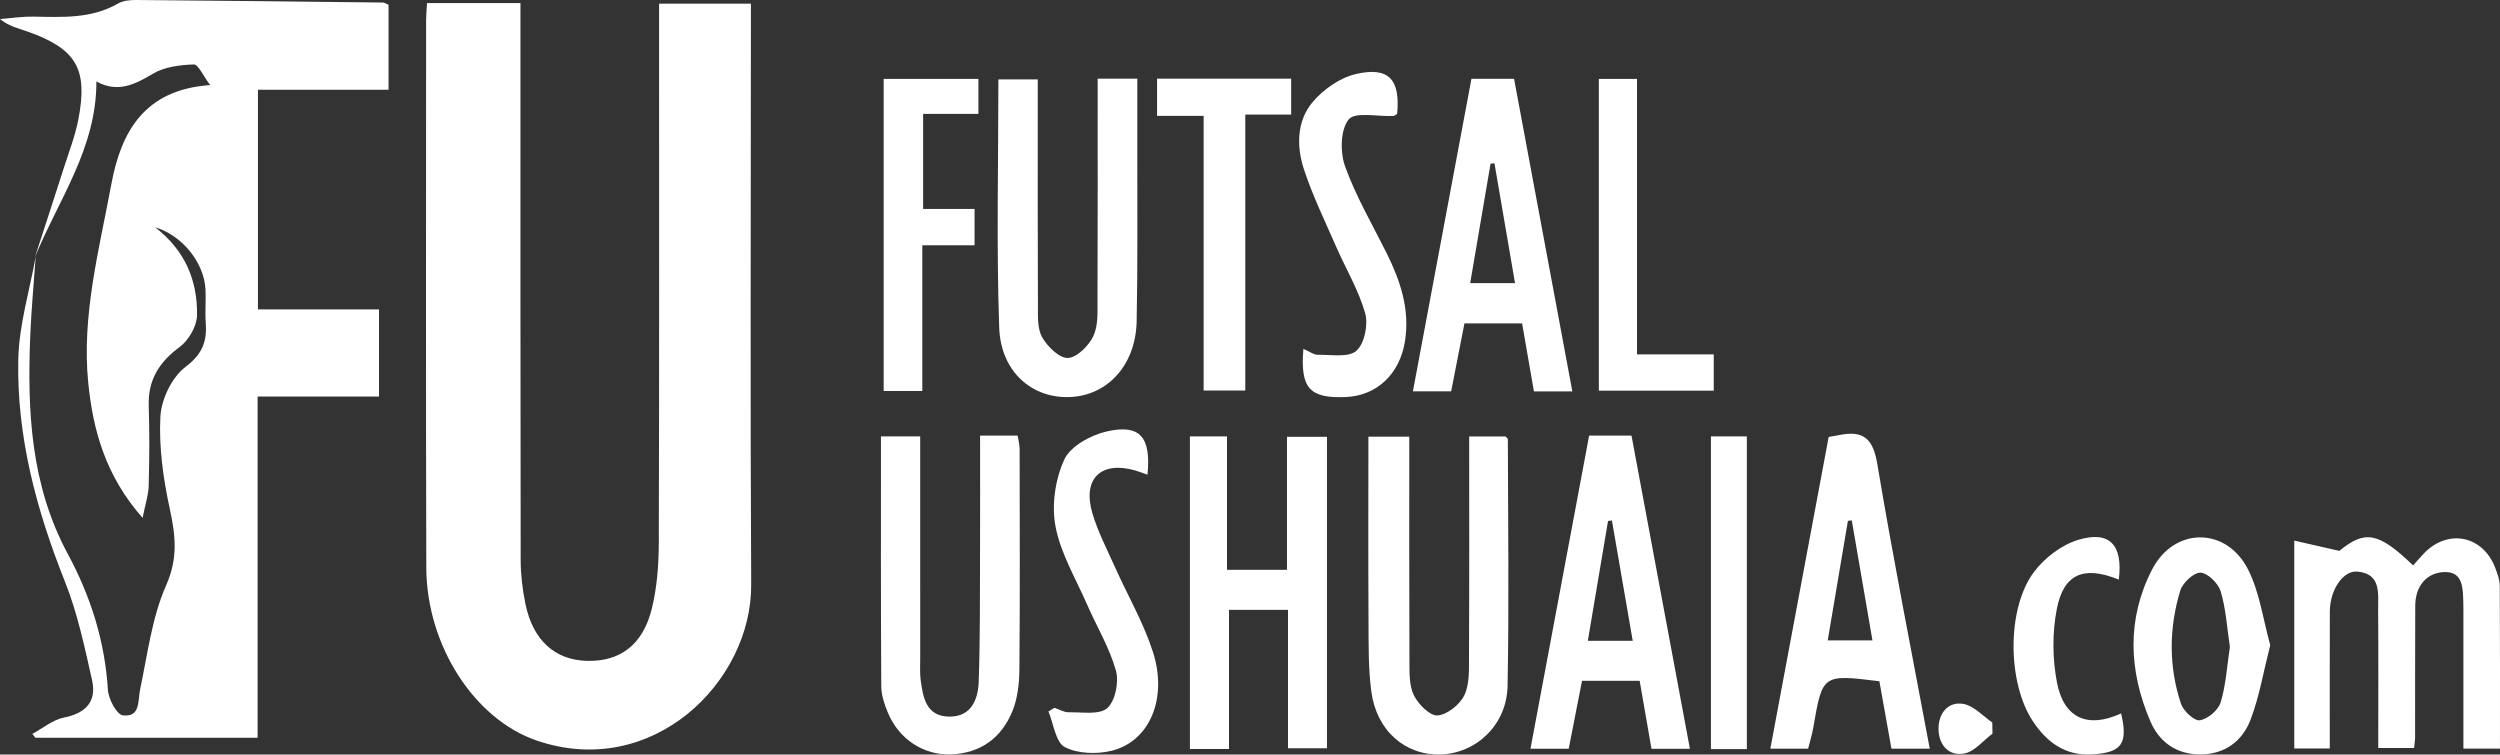
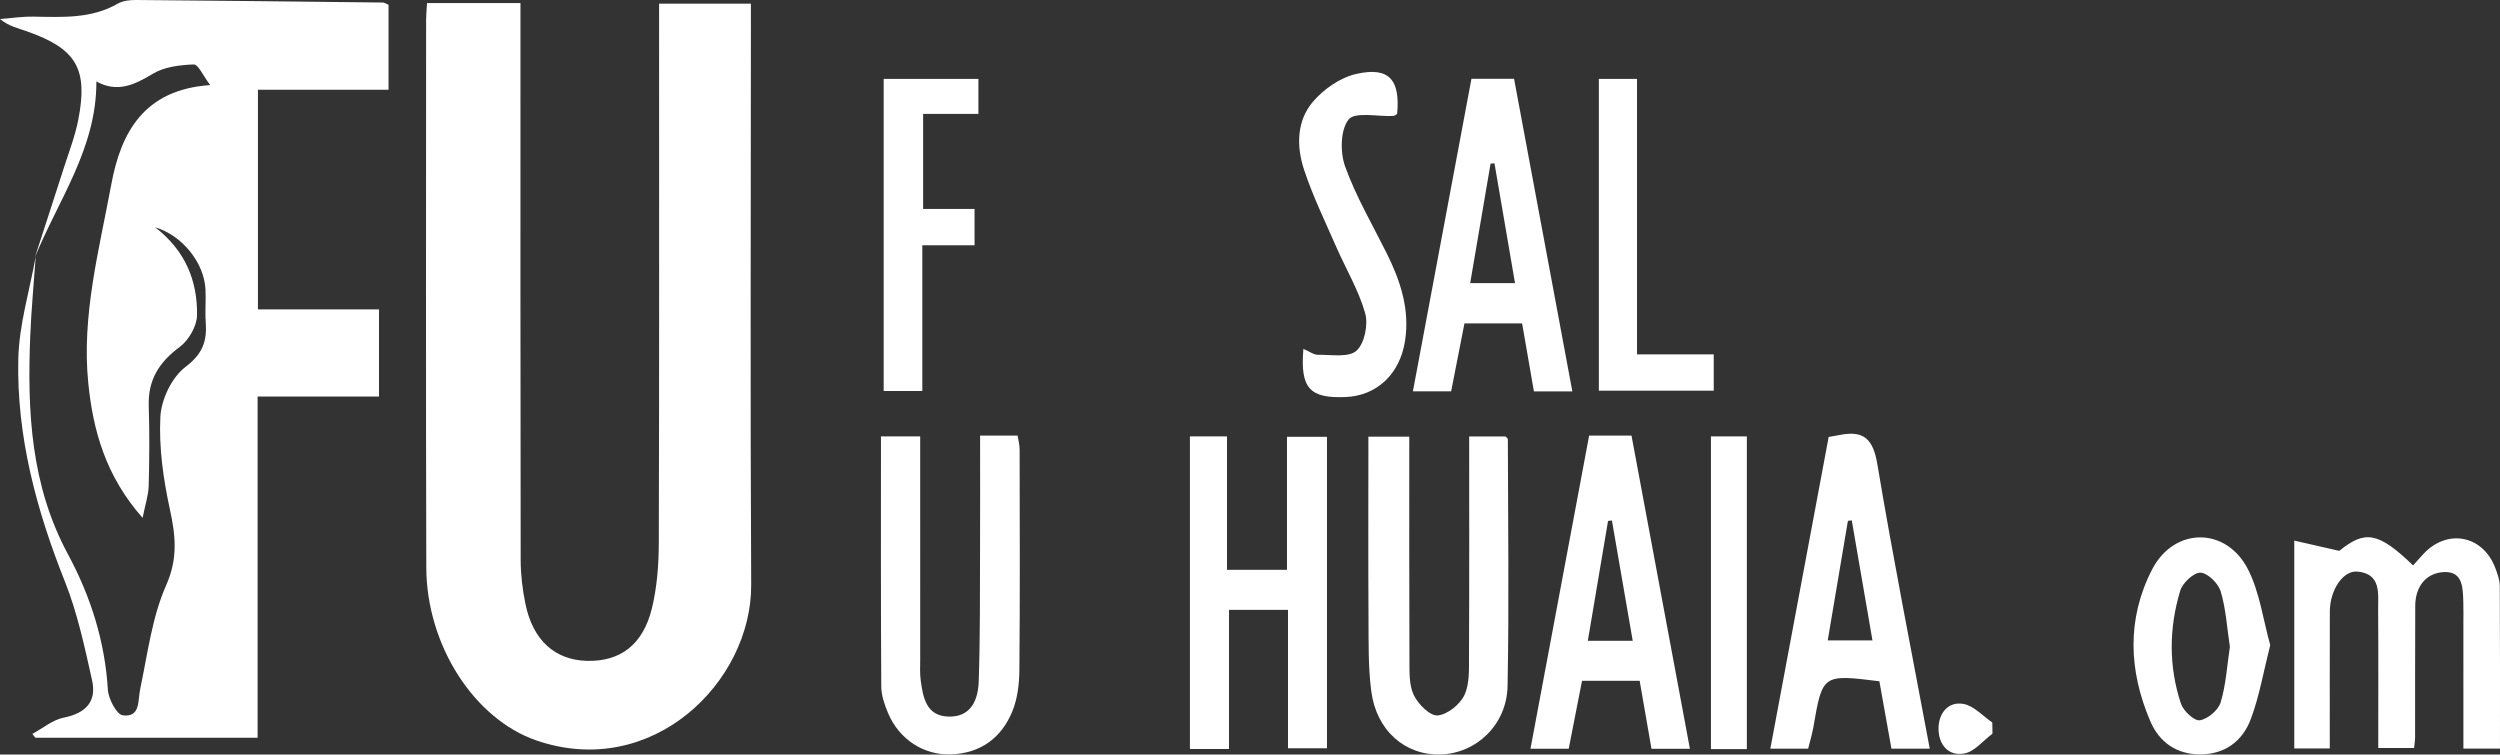
<svg xmlns="http://www.w3.org/2000/svg" version="1.1" id="Capa_1" x="0px" y="0px" width="563.219px" height="169.983px" viewBox="0 0 563.219 169.983" enable-background="new 0 0 563.219 169.983" xml:space="preserve">
  <rect x="0" y="0" width="563.219" height="169.983" fill="#333333" stroke="none" />
  <path fill="#FFFFFF" d="M96.206,0.688h21.048v6.316c0,39.723-0.025,79.446,0.047,119.169c0.007,3.314,0.412,6.683,1.084,9.932  c1.691,8.172,6.656,12.604,13.882,12.78c7.467,0.181,12.612-3.634,14.608-11.865c1.149-4.735,1.53-9.757,1.545-14.651  c0.119-38.311,0.066-76.621,0.067-114.932V0.822h20.681v4.845c0,42.019-0.166,84.038,0.067,126.056  c0.122,21.975-22.338,44.027-48.358,35.102c-13.928-4.779-24.79-21.321-24.838-39.006C95.923,86.683,95.994,45.548,96,4.413  C96,3.366,96.112,2.32,96.206,0.688" />
  <path fill="#FFFFFF" d="M7.856,57.987c2.157-6.655,4.335-13.304,6.464-19.969c1.17-3.665,2.592-7.292,3.32-11.049  c2.236-11.531-0.438-15.982-11.589-19.916C4.089,6.361,2.034,5.935,0,4.291c2.507-0.195,5.018-0.586,7.522-0.545  c6.535,0.107,13.056,0.512,19.067-2.949C27.74,0.134,29.327-0.011,30.71,0c18.521,0.145,37.041,0.358,55.561,0.572  c0.314,0.004,0.625,0.244,1.261,0.508v19.14H58.11v49.484h27.276v19.627H58.033v76.874H7.978c-0.232-0.286-0.464-0.573-0.696-0.86  c2.351-1.269,4.576-3.175,7.08-3.673c4.939-0.982,7.461-3.594,6.382-8.414c-1.675-7.483-3.279-15.1-6.101-22.188  C8.202,114.899,3.738,98.323,4.121,80.905c0.17-7.723,2.543-15.396,3.922-23.1c-0.416,5.952-0.987,11.904-1.229,17.869  c-0.69,16.986,0.115,33.656,8.494,49.186c5.097,9.447,8.332,19.602,8.992,30.51c0.126,2.086,1.978,5.615,3.365,5.785  c4.013,0.494,3.348-3.24,3.924-5.959c1.667-7.86,2.642-16.104,5.841-23.333c2.711-6.125,2.123-11.218,0.825-17.203  c-1.472-6.785-2.474-13.885-2.123-20.768c0.201-3.925,2.588-8.91,5.649-11.222c3.88-2.929,4.883-5.81,4.571-10.057  c-0.18-2.456,0.068-4.942-0.056-7.406c-0.304-6.005-5.182-12.157-11.37-14.011c6.799,5.199,9.586,12.048,9.461,19.828  c-0.039,2.448-1.874,5.638-3.891,7.13c-4.66,3.443-7.182,7.444-6.988,13.309c0.198,5.992,0.147,11.998-0.01,17.992  c-0.055,2.069-0.759,4.122-1.37,7.214c-8.33-9.415-11.174-19.716-12.244-30.398C18.361,71.067,22.341,56.29,25.08,41.52  c2.146-11.578,7.287-21.341,22.272-22.35c-1.579-2.081-2.681-4.685-3.692-4.65c-3.127,0.108-6.63,0.538-9.231,2.101  c-4.151,2.492-7.984,4.341-12.716,1.729C21.781,33.431,13.092,45.101,7.856,57.987" />
  <polygon fill="#FFFFFF" points="276.881,168.735 268.074,168.735 268.074,98.314 276.426,98.314 276.426,128.373 289.941,128.373   289.941,98.409 298.949,98.409 298.949,168.575 290.168,168.575 290.168,137.393 276.881,137.393 " />
-   <path fill="#FFFFFF" d="M247.289,17.727h8.934c0,5.319,0.008,10.388-0.002,15.456c-0.025,13.052,0.113,26.107-0.145,39.154  c-0.195,9.907-6.557,16.813-15.139,17.115c-8.467,0.297-15.484-5.71-15.828-15.665c-0.639-18.469-0.184-36.977-0.184-55.896h8.869  v5.39c0,15.169-0.035,30.338,0.037,45.507c0.012,2.438-0.154,5.252,0.963,7.206c1.197,2.096,3.875,4.737,5.797,4.652  c2.043-0.091,4.693-2.751,5.725-4.93c1.131-2.386,0.926-5.506,0.938-8.307C247.324,51.019,247.289,34.626,247.289,17.727" />
  <path fill="#FFFFFF" d="M220.803,98.134h8.457c0.166,1.095,0.447,2.086,0.449,3.078c0.025,16.58,0.096,33.16-0.055,49.739  c-0.027,3.113-0.414,6.438-1.578,9.281c-2.457,6.008-7.164,9.478-13.836,9.72c-6.1,0.222-11.635-3.361-14.139-9.227  c-0.816-1.915-1.547-4.055-1.561-6.097c-0.119-18.653-0.07-37.308-0.07-56.306h8.838v11.507c0,12.876-0.004,25.752,0.004,38.628  c0,1.587-0.102,3.194,0.105,4.757c0.527,3.956,1.254,8.149,6.385,8.229c5.027,0.076,6.557-3.867,6.693-7.917  c0.334-9.866,0.258-19.746,0.299-29.62C220.83,115.475,220.803,107.042,220.803,98.134" />
  <path fill="#FFFFFF" d="M317.492,98.368c0,17.047-0.035,33.778,0.039,50.509c0.012,2.613-0.092,5.524,0.99,7.746  c0.986,2.024,3.609,4.679,5.33,4.556c2.182-0.156,5.027-2.433,6.039-4.538c1.217-2.529,1.041-5.84,1.057-8.814  c0.084-16.378,0.041-32.758,0.041-49.491h8.186c0.113,0.137,0.525,0.4,0.525,0.665c0.037,18.515,0.293,37.033-0.063,55.541  c-0.168,8.758-7.061,15.201-15.102,15.43c-7.963,0.228-14.428-5.352-15.594-14.202c-0.709-5.387-0.6-10.896-0.633-16.352  c-0.078-13.555-0.025-27.109-0.025-41.049H317.492z" />
  <path fill="#FFFFFF" d="M524.87,168.62h-7.998v-46.827c3.357,0.765,6.254,1.424,10.145,2.311c5.76-4.684,8.723-4.331,16.627,3.28  c0.811-0.904,1.592-1.826,2.428-2.699c5.389-5.64,13.297-4.056,16.076,3.251c0.498,1.308,1.01,2.72,1.018,4.087  c0.08,12.127,0.047,24.256,0.047,36.634h-8.24c0-9.58,0-19.049-0.002-28.517c0-1.411,0.029-2.823-0.014-4.233  c-0.096-3.207,0.035-7.216-4.332-7.027c-4.049,0.174-6.479,3.252-6.5,7.566c-0.049,9.877-0.02,19.755-0.035,29.633  c-0.002,0.687-0.123,1.372-0.225,2.44h-8.074c0-10.485,0.049-20.851-0.025-31.216c-0.025-3.606,0.711-8.005-4.631-8.529  c-3.297-0.323-6.24,4.187-6.254,8.988C524.849,147.953,524.87,158.146,524.87,168.62" />
  <path fill="#FFFFFF" d="M326.924,88.156h-8.611c4.422-23.609,8.779-46.877,13.186-70.404h9.6  c4.344,23.305,8.709,46.714,13.131,70.427h-8.656c-0.877-5.047-1.742-10.028-2.664-15.328h-12.984  C328.951,77.819,327.951,82.927,326.924,88.156 M341.316,63.79c-1.586-9.246-3.109-18.123-4.631-27.001  c-0.295,0.026-0.588,0.051-0.881,0.077c-1.514,8.875-3.025,17.749-4.59,26.924H341.316z" />
  <path fill="#FFFFFF" d="M358.012,98.133h9.545c4.373,23.443,8.736,46.852,13.158,70.565h-8.656  c-0.877-5.047-1.744-10.027-2.664-15.327h-12.982c-0.975,4.967-1.977,10.074-3,15.304h-8.613  C349.221,145.065,353.578,121.797,358.012,98.133 M367.832,144.363c-1.621-9.375-3.154-18.241-4.688-27.107l-0.873,0.107  c-1.502,8.901-3.002,17.802-4.553,27H367.832z" />
  <path fill="#FFFFFF" d="M434.749,168.664h-8.631c-0.9-5.041-1.816-10.162-2.715-15.186c-12.824-1.583-12.811-1.58-14.881,10.379  c-0.268,1.551-0.738,3.066-1.17,4.815h-8.514c4.404-23.537,8.752-46.787,13.139-70.229c0.883-0.158,1.719-0.293,2.547-0.458  c5.385-1.068,7.48,0.959,8.422,6.599C426.507,125.899,430.722,147.104,434.749,168.664 M417.181,117.236l-0.869,0.104  c-1.504,8.903-3.008,17.807-4.549,26.938h10.08C420.243,135.004,418.712,126.121,417.181,117.236" />
-   <polygon fill="#FFFFFF" points="290.881,17.723 290.881,25.813 280.547,25.813 280.547,87.979 271.166,87.979 271.166,26.103   260.672,26.103 260.672,17.723 " />
  <path fill="#FFFFFF" d="M293.639,78.598c1.398,0.598,2.342,1.348,3.27,1.333c2.98-0.051,6.885,0.672,8.672-0.903  c1.824-1.608,2.697-5.899,1.979-8.449c-1.461-5.183-4.334-9.958-6.516-14.949c-2.527-5.788-5.316-11.503-7.283-17.483  c-1.693-5.145-1.648-10.867,1.955-15.145c2.42-2.875,6.174-5.502,9.77-6.33c7.418-1.708,10.004,1.251,9.273,8.986  c-0.291,0.165-0.58,0.449-0.883,0.464c-3.482,0.179-8.605-1-10.047,0.792c-1.871,2.33-1.934,7.414-0.789,10.597  c2.43,6.747,6.127,13.041,9.344,19.502c3.111,6.255,5.27,12.696,4.146,19.83c-1.172,7.447-6.363,12.327-13.412,12.608  C295.051,89.772,292.893,87.488,293.639,78.598" />
-   <path fill="#FFFFFF" d="M258.512,106.939c-1.219-0.421-2.008-0.737-2.82-0.968c-7.645-2.168-11.869,1.877-9.607,9.595  c1.227,4.186,3.287,8.137,5.078,12.145c2.869,6.415,6.479,12.581,8.6,19.227c3.34,10.469-0.805,20.073-9.275,22.186  c-3.346,0.835-7.68,0.705-10.609-0.819c-2.061-1.072-2.51-5.24-3.678-8.026c0.451-0.273,0.904-0.548,1.355-0.821  c1.08,0.356,2.164,1.033,3.234,1.011c2.979-0.062,6.889,0.64,8.664-0.943c1.818-1.618,2.672-5.907,1.947-8.462  c-1.467-5.182-4.348-9.953-6.527-14.944c-2.529-5.787-5.924-11.441-7.078-17.509c-0.918-4.81-0.074-10.637,1.982-15.094  c1.389-3.011,5.992-5.512,9.592-6.327C256.816,95.5,259.359,98.444,258.512,106.939" />
  <polygon fill="#FFFFFF" points="207.967,47.072 219.553,47.072 219.553,55.26 207.785,55.26 207.785,88.086 199.082,88.086   199.082,17.776 220.424,17.776 220.424,25.658 207.967,25.658 " />
  <path fill="#FFFFFF" d="M511.456,145.336c-1.516,5.956-2.441,11.521-4.391,16.698c-1.844,4.898-5.791,7.923-11.396,7.925  c-5.365,0.002-9.225-2.803-11.219-7.455c-4.877-11.37-5.359-23.028,0.381-34.186c4.979-9.677,16.811-9.685,21.686,0.085  C509.104,133.587,509.874,139.679,511.456,145.336 M502.366,145.733c-0.641-4.226-0.881-8.504-2.07-12.5  c-0.539-1.803-2.914-4.141-4.549-4.217c-1.508-0.069-4.035,2.294-4.566,4.053c-2.549,8.428-2.631,17.053,0.158,25.455  c0.545,1.641,3.006,3.939,4.242,3.748c1.791-0.279,4.172-2.279,4.703-4.03C501.491,154.254,501.724,149.973,502.366,145.733" />
  <polygon fill="#FFFFFF" points="368.799,17.777 368.799,79.837 386.082,79.837 386.082,88.015 360.201,88.015 360.201,17.777 " />
  <rect x="385.453" y="98.317" fill="#FFFFFF" width="8.089" height="70.446" />
-   <path fill="#FFFFFF" d="M477.337,130.578c-7.834-3.184-12.396-1.354-13.957,6.581c-1.055,5.36-1.004,11.263,0.035,16.636  c1.57,8.13,7.057,10.348,14.439,6.928c1.617,6.841,0.168,8.871-6.676,9.238c-5.938,0.318-10.059-2.771-13.156-7.408  c-5.783-8.65-5.998-25.421,0.211-33.697c2.369-3.158,6.166-6.069,9.891-7.208C475.274,119.46,478.313,122.745,477.337,130.578" />
  <path fill="#FFFFFF" d="M448.882,165.28c-2.096,1.558-4.016,4.031-6.32,4.465c-3.74,0.703-5.881-2.163-5.838-5.72  c0.041-3.301,2.141-6.057,5.617-5.441c2.34,0.415,4.342,2.719,6.496,4.177C448.851,163.601,448.866,164.44,448.882,165.28" />
</svg>